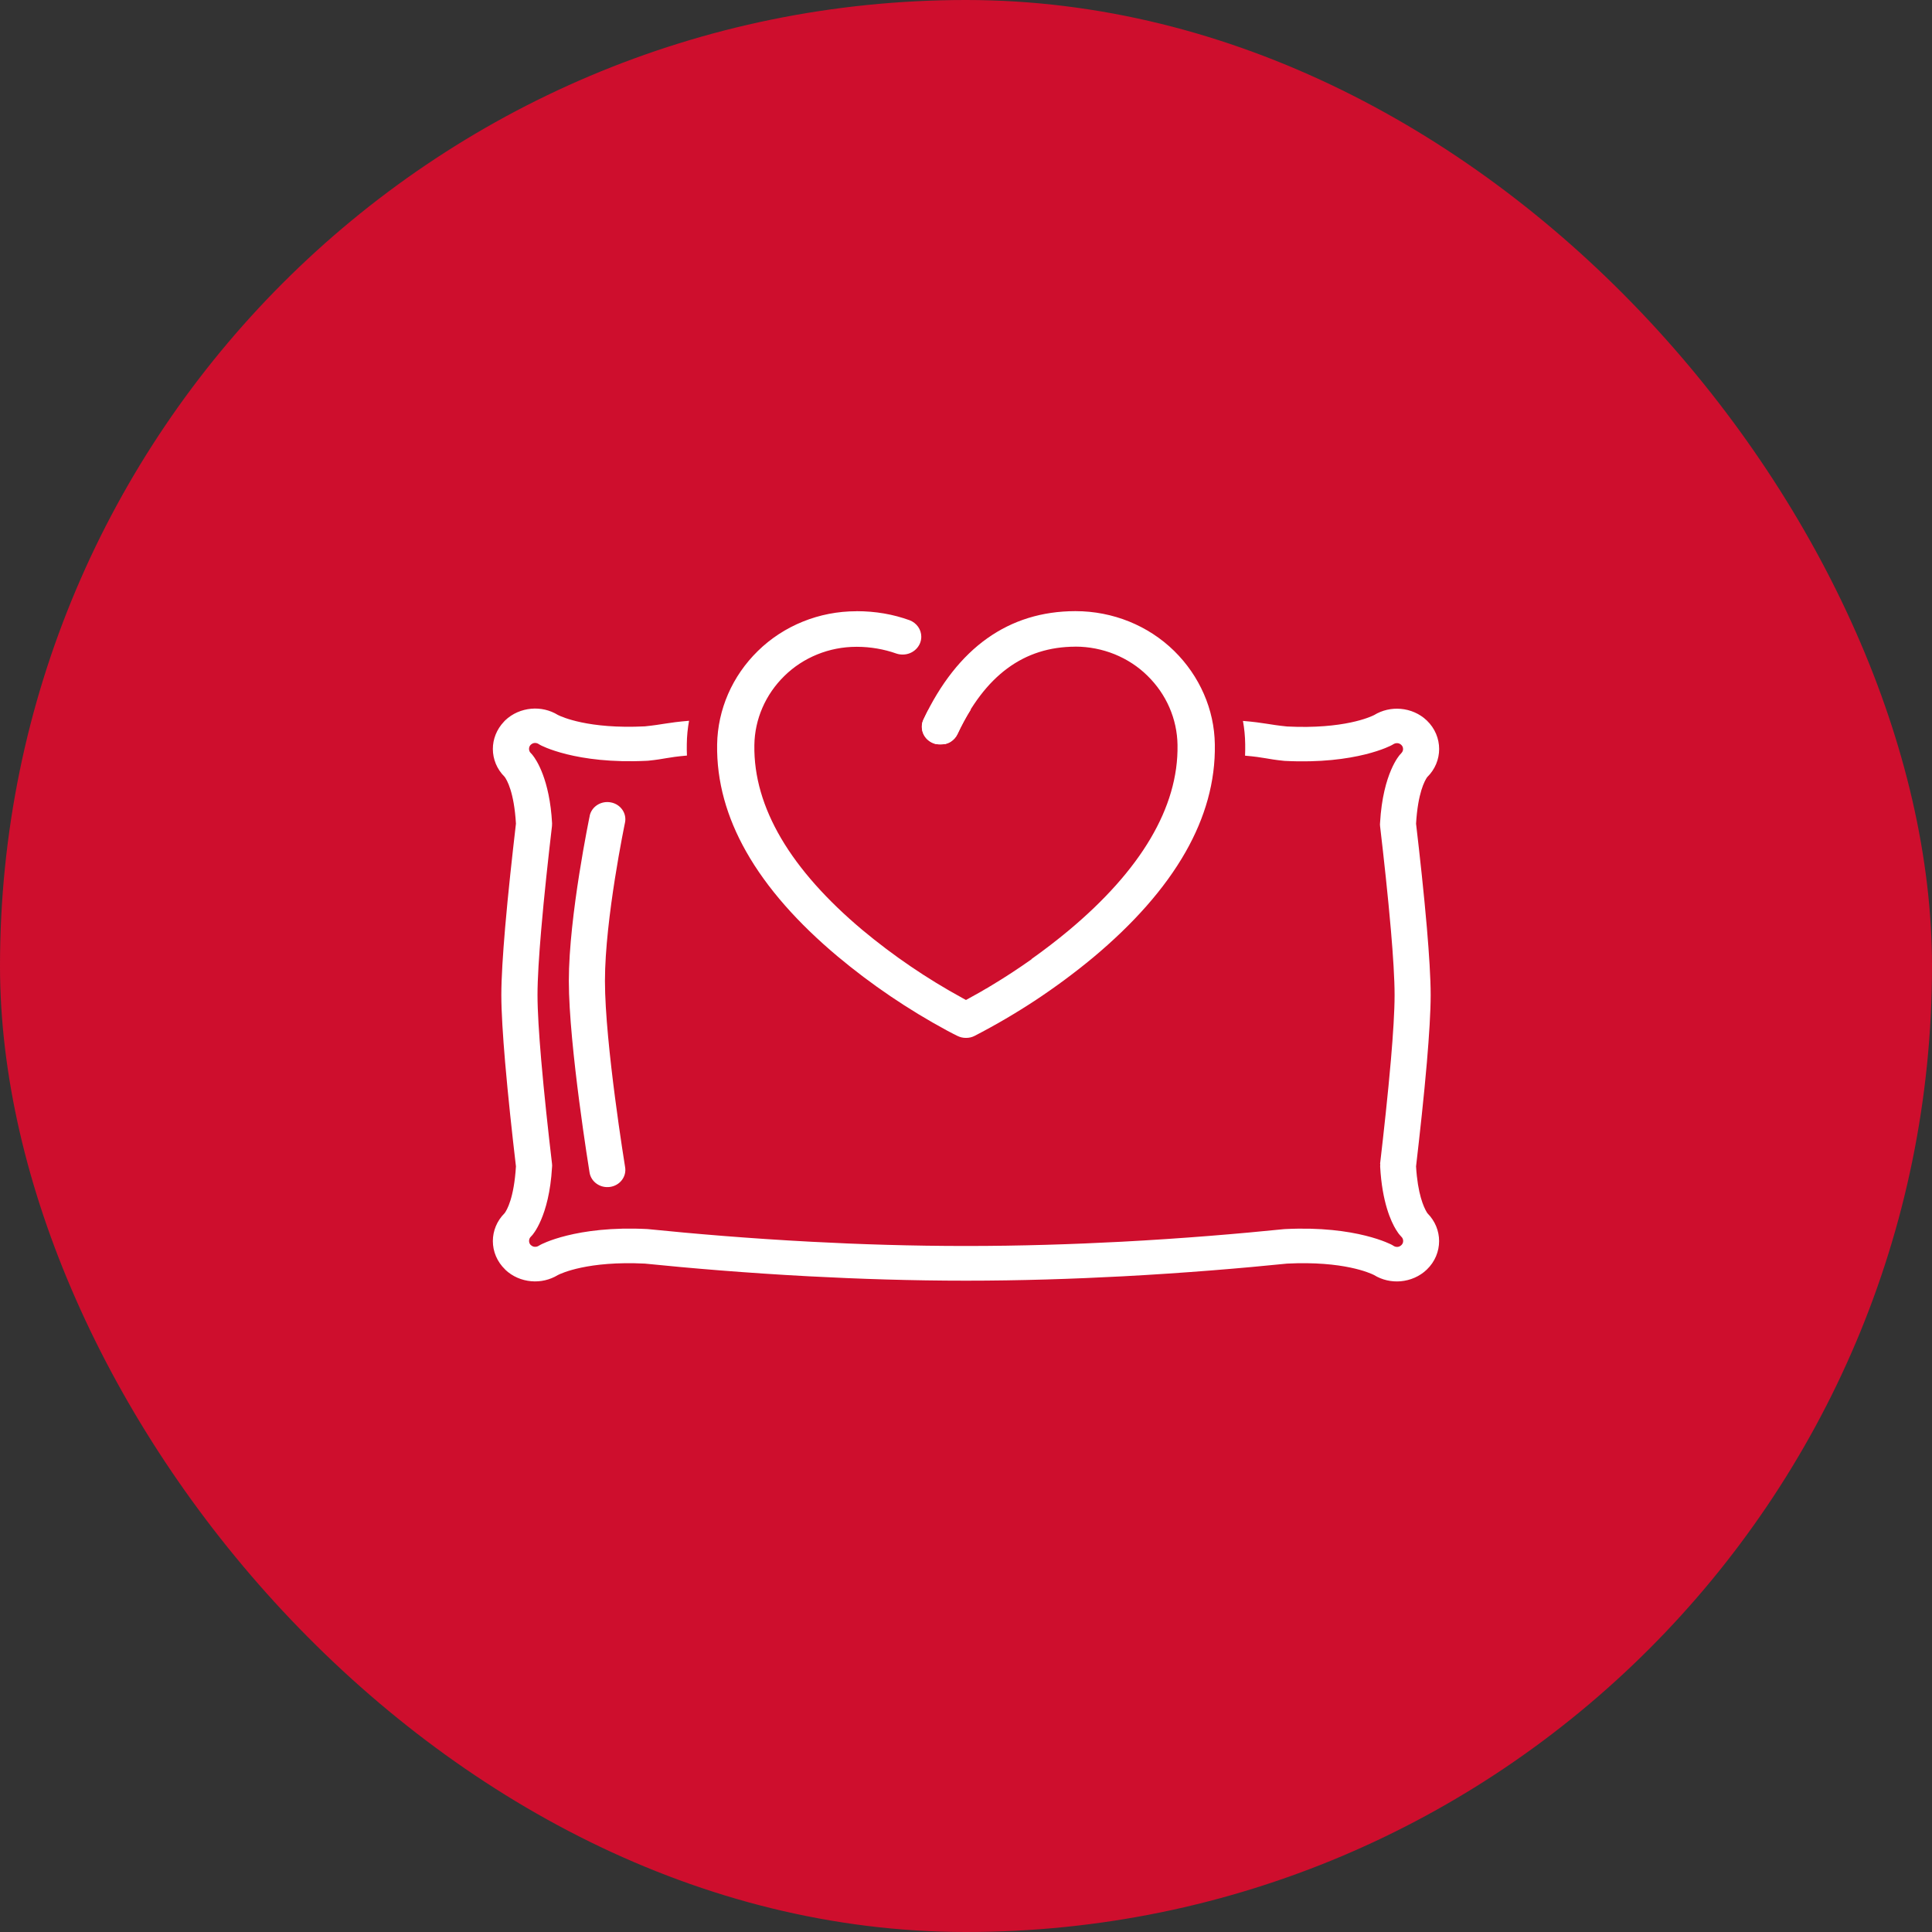
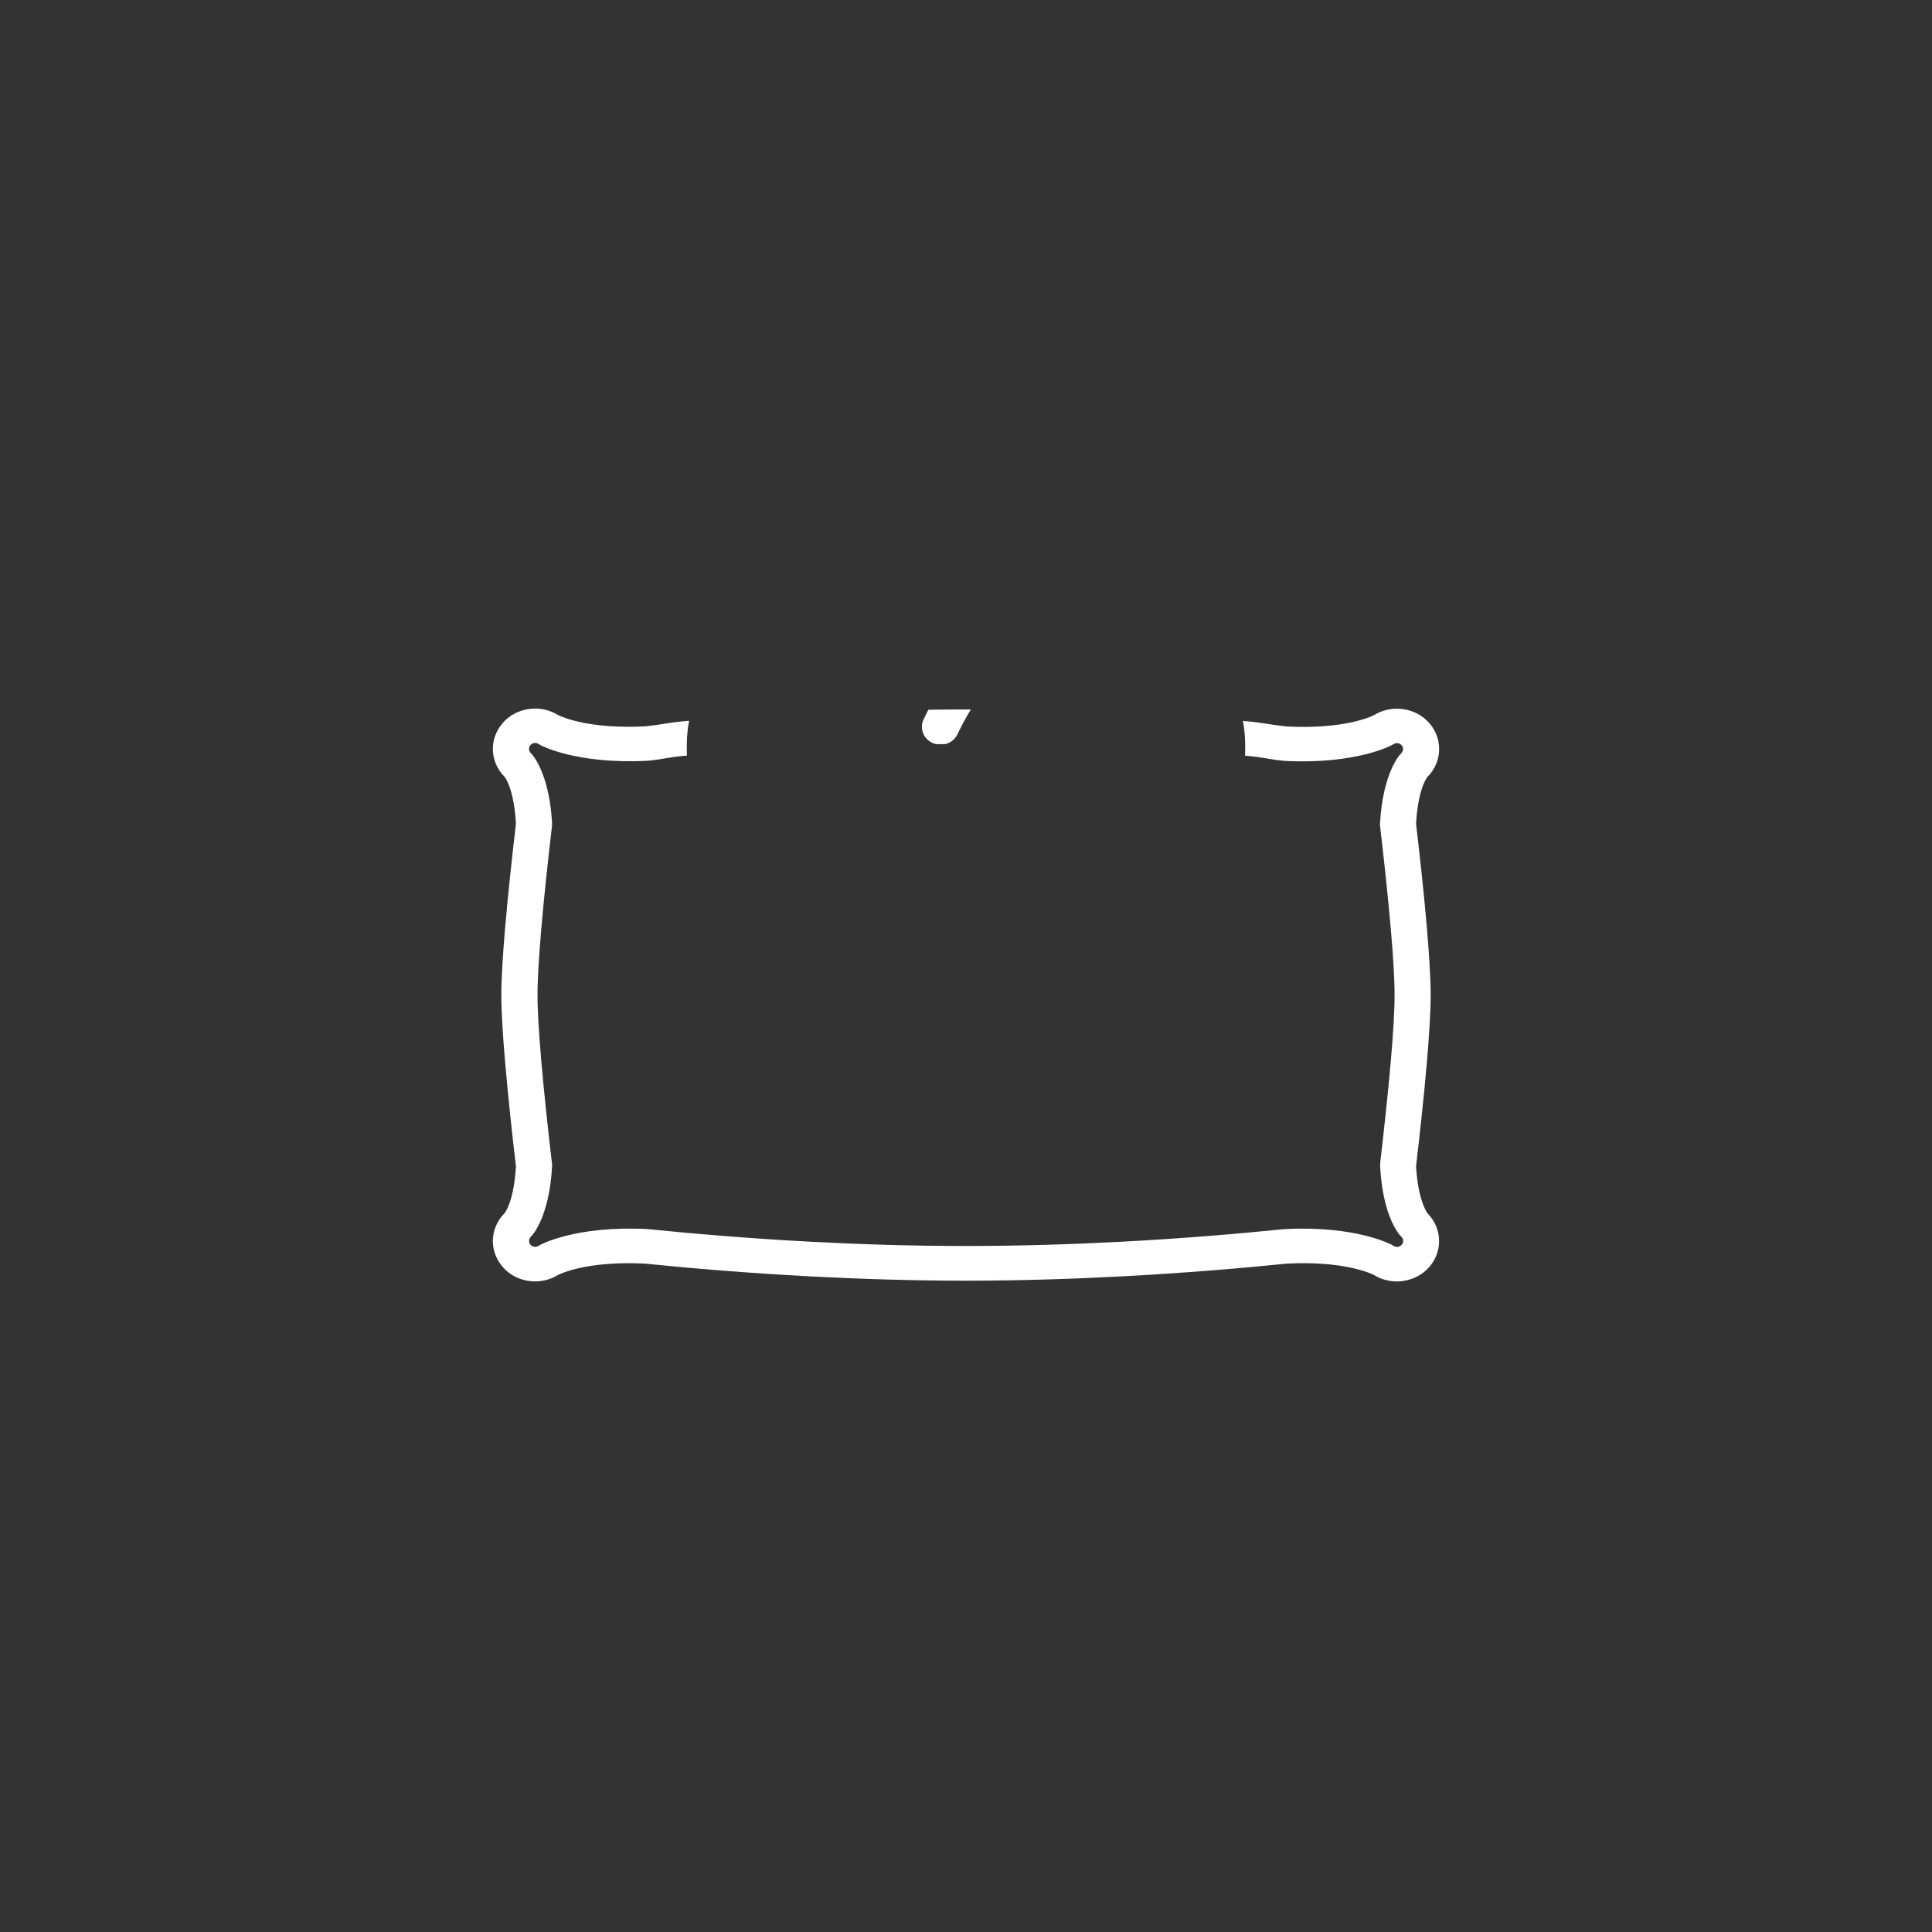
<svg xmlns="http://www.w3.org/2000/svg" width="98" height="98" viewBox="0 0 98 98" fill="none">
  <rect x="0" y="0" width="98" height="98" fill="#333333" stroke="none" />
-   <rect width="98" height="98" rx="49" fill="#CE0E2D" />
-   <path d="M52.331 48.654C51.677 49.116 51.007 49.558 50.321 49.969L50.029 50.145L50.027 50.143L49.731 50.317L48.999 50.724L48.824 50.628C47.92 50.134 47.04 49.597 46.195 49.021C45.342 48.441 44.52 47.82 43.73 47.161C41.954 45.667 40.554 44.111 39.616 42.513C38.712 40.971 38.238 39.392 38.265 37.791C38.274 37.136 38.415 36.495 38.673 35.901C38.931 35.306 39.307 34.758 39.786 34.289C40.265 33.817 40.833 33.448 41.456 33.195C42.08 32.942 42.753 32.809 43.439 32.809H43.48C43.815 32.809 44.156 32.84 44.496 32.898C44.829 32.956 45.154 33.039 45.473 33.153C45.524 33.169 45.577 33.183 45.628 33.19C45.677 33.197 45.733 33.202 45.789 33.202C46.049 33.202 46.285 33.102 46.455 32.937C46.625 32.775 46.732 32.549 46.732 32.298C46.732 32.115 46.673 31.938 46.571 31.794C46.469 31.65 46.323 31.534 46.151 31.465C45.733 31.314 45.295 31.195 44.843 31.118C44.399 31.042 43.932 31.002 43.451 31.002L43.441 31.005C42.498 31.005 41.575 31.186 40.727 31.53C39.876 31.873 39.098 32.377 38.44 33.023C37.793 33.657 37.283 34.398 36.933 35.202C36.583 36.008 36.391 36.874 36.376 37.757C36.345 39.645 36.865 41.459 37.847 43.194C38.899 45.056 40.486 46.833 42.484 48.51C43.337 49.223 44.233 49.899 45.162 50.529C46.088 51.156 47.045 51.739 48.029 52.27L48.353 52.44L48.571 52.549C48.639 52.582 48.71 52.607 48.78 52.623C48.848 52.64 48.924 52.647 49.002 52.647C49.082 52.647 49.155 52.638 49.223 52.623C49.291 52.607 49.359 52.584 49.424 52.551C50.503 51.994 51.548 51.381 52.555 50.717C53.563 50.048 54.535 49.328 55.461 48.559C57.473 46.875 59.072 45.091 60.139 43.215C61.129 41.473 61.656 39.652 61.622 37.757C61.61 36.872 61.418 36.003 61.065 35.199C60.715 34.396 60.205 33.652 59.559 33.018C58.902 32.373 58.122 31.869 57.272 31.525C56.423 31.183 55.5 31 54.557 31H54.545C52.853 31.002 51.361 31.469 50.083 32.375C48.783 33.297 47.697 34.679 46.841 36.493C46.814 36.551 46.792 36.611 46.778 36.672C46.763 36.732 46.758 36.797 46.758 36.862C46.758 37.111 46.863 37.338 47.033 37.501C47.203 37.664 47.441 37.764 47.701 37.764C47.889 37.764 48.066 37.712 48.214 37.622C48.362 37.529 48.486 37.394 48.562 37.234C49.266 35.738 50.105 34.639 51.092 33.908C52.095 33.165 53.242 32.805 54.55 32.802L54.552 32.8C55.238 32.8 55.913 32.935 56.538 33.186C57.16 33.439 57.731 33.808 58.207 34.279C58.686 34.749 59.063 35.297 59.32 35.891C59.578 36.484 59.719 37.127 59.729 37.782C59.758 39.389 59.277 40.978 58.365 42.525C57.42 44.13 56.008 45.693 54.214 47.193C53.612 47.695 52.98 48.18 52.326 48.645L52.331 48.654Z" fill="white" />
  <path d="M70.004 59.039C70.191 57.437 70.404 55.497 70.555 53.748C70.665 52.459 70.74 51.291 70.74 50.474C70.74 49.656 70.665 48.488 70.555 47.199C70.404 45.45 70.193 43.51 70.004 41.908C69.996 41.845 69.996 41.785 70.004 41.724C70.149 39.2 71.012 38.28 71.014 38.278L71.082 38.206L71.08 38.203C71.141 38.145 71.17 38.071 71.17 37.994C71.17 37.917 71.141 37.841 71.08 37.785C71.024 37.732 70.956 37.702 70.891 37.697C70.818 37.69 70.742 37.709 70.681 37.748L70.601 37.794C70.597 37.799 68.805 38.784 65.162 38.596L65.111 38.591C64.261 38.505 64.159 38.417 63.155 38.331C63.162 38.138 63.165 37.945 63.162 37.75C63.157 37.351 63.119 36.956 63.048 36.568C64.161 36.661 64.358 36.758 65.289 36.851C68.171 36.995 69.53 36.359 69.702 36.271C70.11 36.022 70.589 35.915 71.053 35.957C71.537 35.999 72.008 36.196 72.373 36.545C72.791 36.944 73 37.469 73 37.994C73 38.51 72.798 39.025 72.392 39.422C72.269 39.597 71.921 40.217 71.829 41.782C72.021 43.41 72.232 45.355 72.378 47.062C72.492 48.404 72.57 49.621 72.57 50.474C72.57 51.326 72.492 52.543 72.378 53.886C72.232 55.595 72.018 57.537 71.829 59.165C71.911 60.558 72.213 61.227 72.375 61.494L72.412 61.548C72.803 61.943 72.998 62.449 72.998 62.953C72.998 63.478 72.789 64.003 72.371 64.402C72.004 64.753 71.532 64.948 71.049 64.992C70.582 65.032 70.103 64.927 69.695 64.674C69.51 64.581 68.149 63.952 65.284 64.096C63.017 64.326 60.151 64.57 56.948 64.741C54.433 64.874 51.738 64.962 48.996 64.962C46.258 64.962 43.56 64.874 41.047 64.741C37.844 64.572 34.979 64.326 32.711 64.096C29.829 63.952 28.47 64.588 28.298 64.676C27.89 64.925 27.411 65.032 26.947 64.99C26.463 64.948 25.991 64.751 25.627 64.402V64.398C25.209 63.998 25 63.475 25 62.953C25 62.444 25.199 61.933 25.598 61.536C25.712 61.38 26.074 60.77 26.171 59.163C25.979 57.534 25.768 55.59 25.622 53.883C25.508 52.541 25.43 51.324 25.43 50.471C25.43 49.619 25.508 48.402 25.622 47.059C25.768 45.35 25.982 43.408 26.171 41.78C26.077 40.173 25.712 39.562 25.598 39.406C25.199 39.011 25 38.501 25 37.989C25 37.495 25.19 36.998 25.564 36.605L25.625 36.54C25.991 36.19 26.463 35.994 26.947 35.95C27.413 35.908 27.892 36.015 28.3 36.266C28.485 36.359 29.843 36.988 32.711 36.844C33.642 36.749 33.839 36.654 34.952 36.561C34.881 36.949 34.843 37.344 34.838 37.743C34.835 37.938 34.835 38.131 34.845 38.326C33.839 38.412 33.739 38.501 32.889 38.586L32.811 38.591C29.187 38.772 27.404 37.792 27.399 37.787C27.365 37.769 27.331 37.748 27.299 37.727C27.241 37.694 27.177 37.683 27.114 37.688C27.049 37.692 26.981 37.722 26.922 37.778L26.901 37.799C26.857 37.852 26.835 37.92 26.835 37.987C26.835 38.066 26.864 38.143 26.925 38.201C26.964 38.238 26.998 38.278 27.027 38.317C27.195 38.528 27.882 39.52 28.004 41.761C28.006 41.808 28.004 41.857 27.999 41.901C27.812 43.503 27.598 45.443 27.45 47.192C27.34 48.481 27.265 49.649 27.265 50.467C27.265 51.282 27.34 52.452 27.45 53.742C27.6 55.49 27.812 57.43 28.001 59.032C28.009 59.095 28.009 59.156 28.001 59.216C27.856 61.74 26.993 62.66 26.99 62.663L26.925 62.732C26.866 62.79 26.837 62.867 26.837 62.946C26.837 63.023 26.866 63.102 26.925 63.157L26.927 63.155C26.983 63.208 27.051 63.239 27.117 63.243C27.19 63.25 27.265 63.232 27.326 63.192L27.406 63.146C27.411 63.141 29.202 62.156 32.845 62.344L32.896 62.349C35.146 62.577 37.987 62.821 41.159 62.988C43.592 63.118 46.245 63.202 49.008 63.202C51.774 63.202 54.425 63.115 56.858 62.988C60.027 62.821 62.871 62.577 65.119 62.349L65.196 62.344C68.822 62.163 70.604 63.146 70.609 63.148C70.643 63.167 70.677 63.188 70.708 63.208C70.764 63.241 70.83 63.253 70.893 63.248C70.959 63.243 71.027 63.213 71.085 63.157C71.146 63.102 71.175 63.025 71.175 62.948C71.175 62.869 71.146 62.793 71.085 62.735C71.056 62.707 71.029 62.677 71.005 62.646L70.959 62.591L70.927 62.549C70.895 62.505 70.854 62.444 70.81 62.372C70.562 61.966 70.106 60.988 70.008 59.174C70.006 59.128 70.008 59.079 70.013 59.035L70.004 59.039ZM47.947 37.743L47.485 37.748C47.312 37.709 47.159 37.625 47.038 37.509C46.867 37.346 46.763 37.121 46.763 36.87C46.763 36.805 46.77 36.74 46.782 36.679C46.797 36.619 46.816 36.559 46.846 36.501C46.926 36.331 47.008 36.164 47.093 36.001C47.728 35.992 48.364 35.987 49.004 35.987H49.249C49.008 36.371 48.782 36.789 48.569 37.244C48.493 37.404 48.369 37.539 48.221 37.632C48.139 37.683 48.046 37.72 47.949 37.746L47.947 37.743Z" fill="white" />
-   <path d="M29.911 41.382C30.01 40.911 30.494 40.604 30.99 40.702C31.483 40.797 31.804 41.259 31.702 41.733C31.699 41.747 30.686 46.592 30.686 49.758C30.686 52.947 31.707 59.19 31.709 59.206C31.789 59.682 31.449 60.13 30.951 60.205C30.453 60.281 29.984 59.956 29.906 59.48C29.903 59.462 28.854 53.042 28.854 49.758C28.854 46.45 29.911 41.398 29.913 41.385L29.911 41.382Z" fill="white" />
</svg>